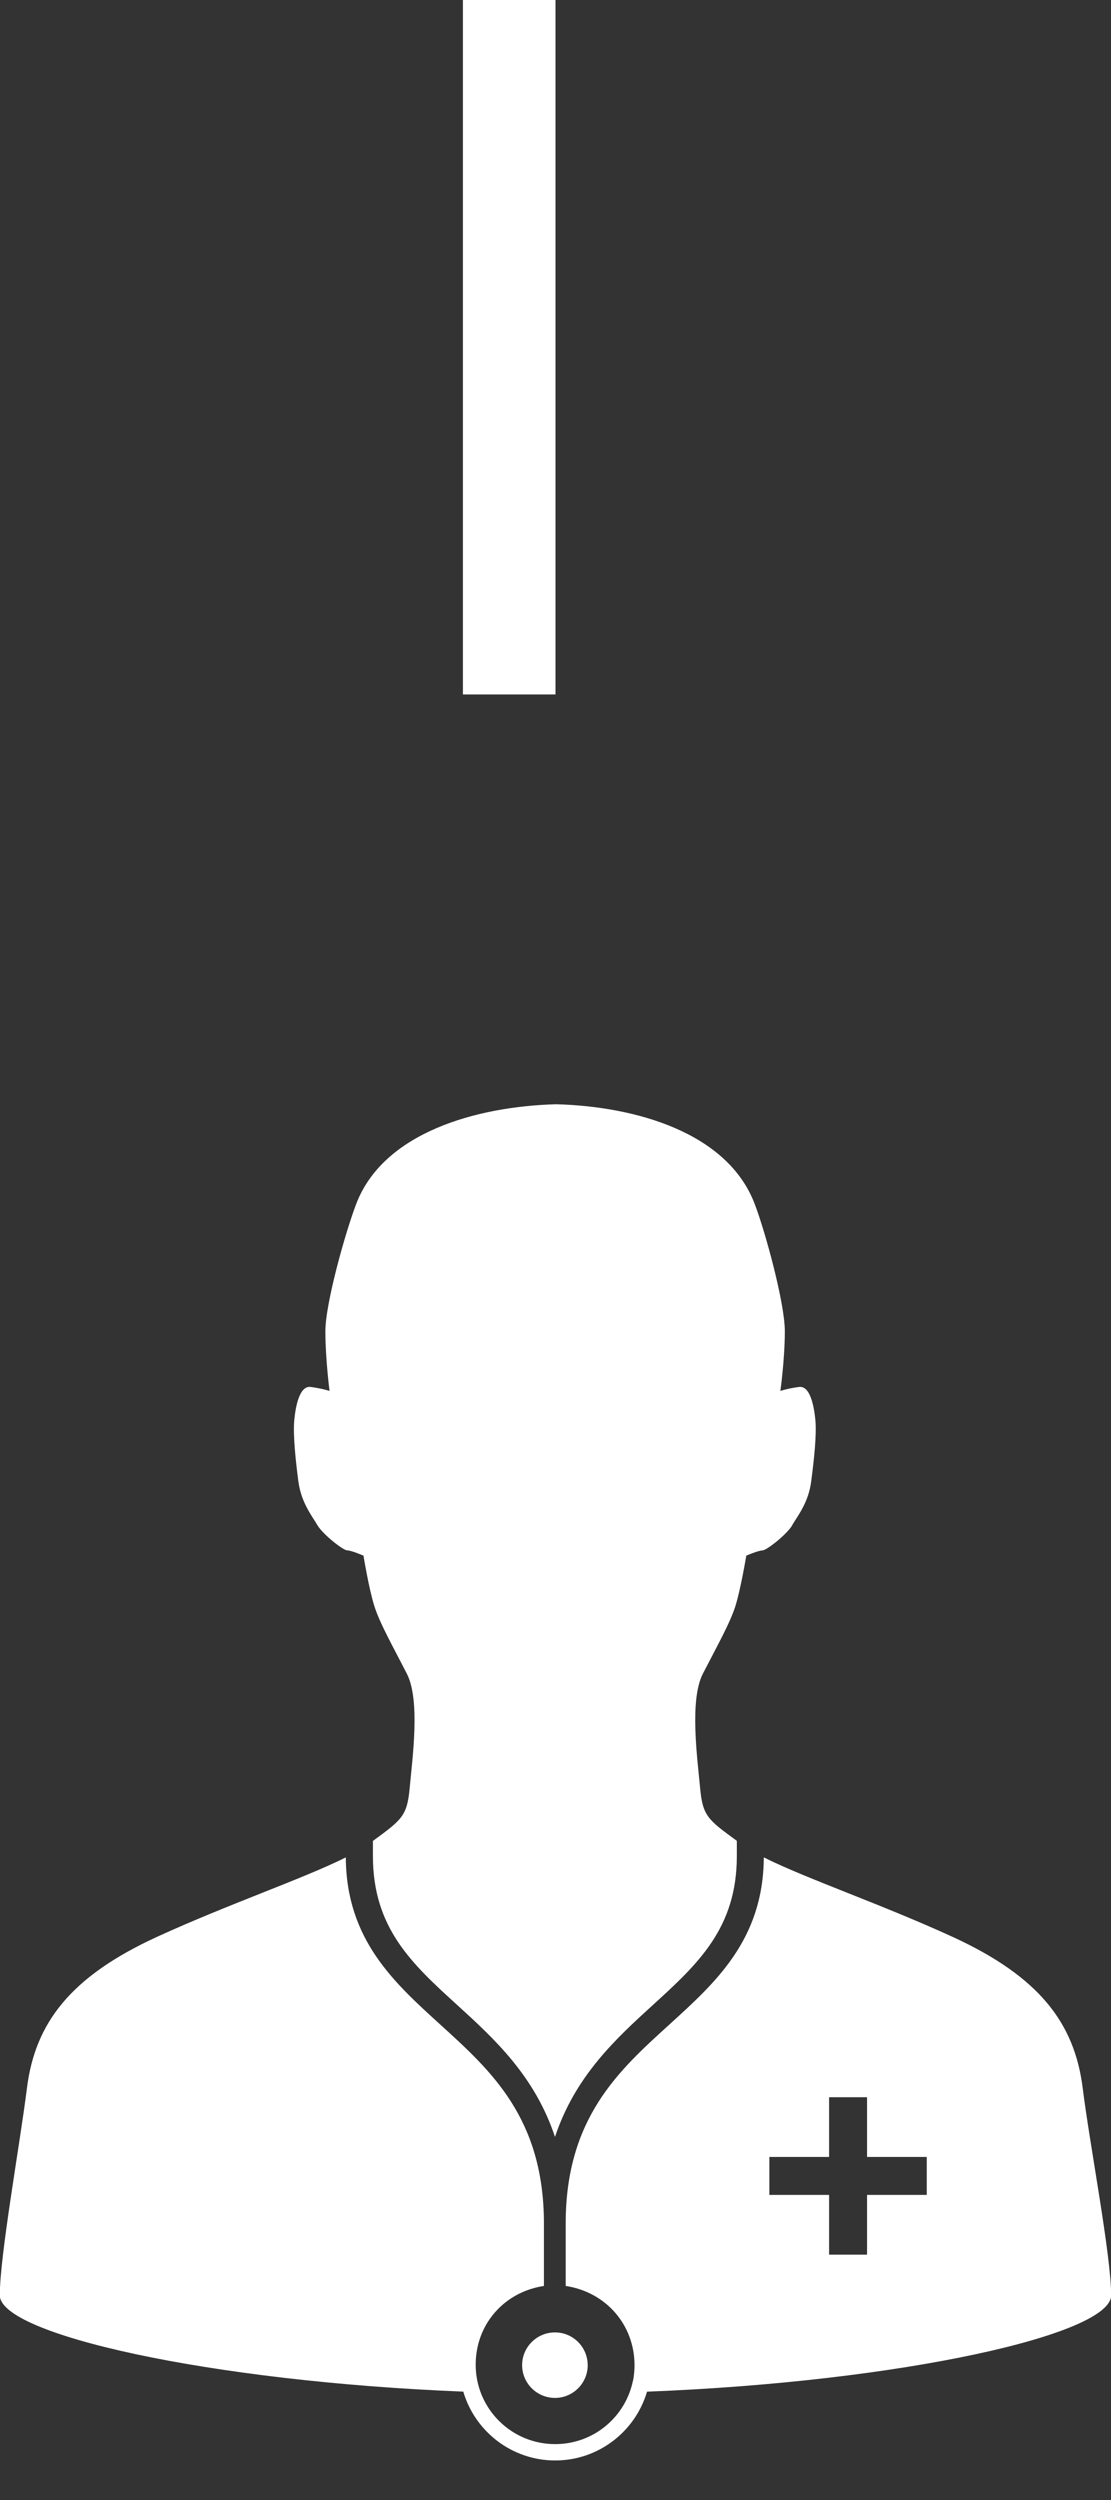
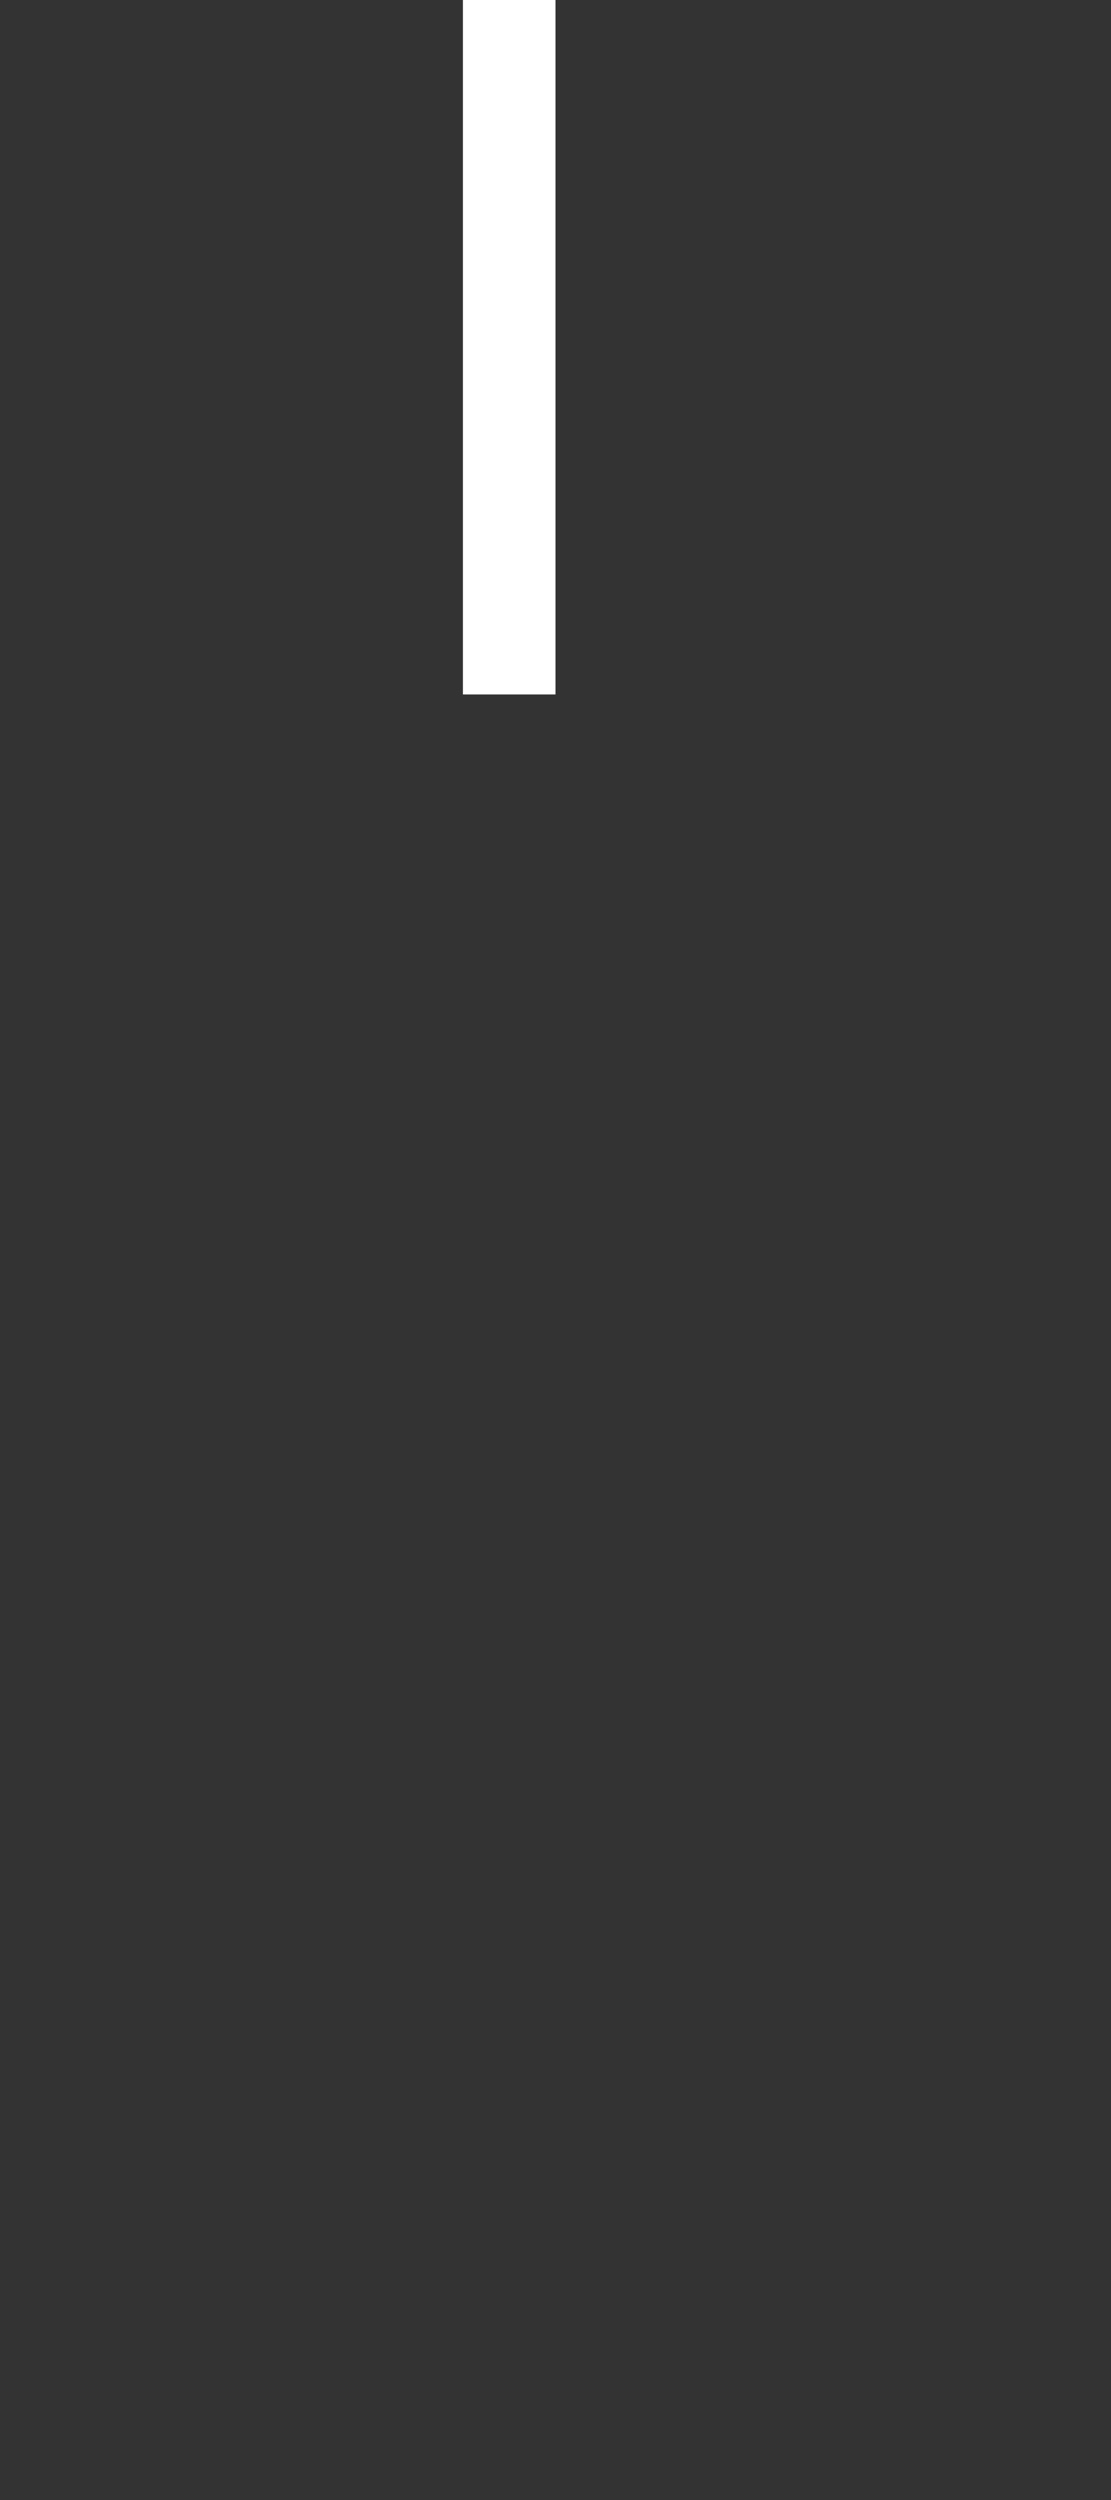
<svg xmlns="http://www.w3.org/2000/svg" preserveAspectRatio="xMidYMid" width="24" height="54" viewBox="0 0 24 54">
  <rect x="0" y="0" width="24" height="54" fill="#333333" stroke="none" />
  <defs>
    <style>.cls-3 { fill: #ffffff; }</style>
  </defs>
  <g id="strich---arzt">
-     <path id="rect-1" class="cls-3" d="M10 0h2v15h-2z" />
-     <path d="M13.977 51.66c-.252.858-1.046 1.486-1.984 1.486-.94 0-1.733-.63-1.985-1.487-5.502-.22-10.012-1.24-10.012-2.08 0-.86.432-3.246.586-4.475.176-1.406.938-2.41 2.814-3.27C4.933 41.13 6.55 40.58 7.47 40.12c.01 1.784 1.055 2.712 2.04 3.61 1.088.99 2.24 2.016 2.24 4.3v1.346c-.534.082-.964.378-1.22.79-.164.265-.254.576-.254.91 0 .028 0 .054.002.08v.013c.048.905.797 1.624 1.715 1.624.83 0 1.52-.587 1.68-1.37.002 0 .002 0 .002-.003l.01-.05c.014-.092.022-.186.022-.282 0-.863-.608-1.577-1.487-1.712V48.03c0-2.284 1.152-3.31 2.24-4.3.986-.898 2.03-1.826 2.04-3.61.92.46 2.537 1.01 4.075 1.715 1.876.86 2.638 1.864 2.814 3.27.153 1.23.614 3.614.614 4.475 0 .842-4.51 1.866-10.027 2.08zm6.043-5.07h-1.29V45.3h-.82v1.29h-1.29v.82h1.29v1.29h.82v-1.29h1.29v-.82zm-7.324 4.497c0 .39-.317.708-.707.708-.392 0-.71-.317-.71-.708 0-.39.318-.707.71-.707.39 0 .706.317.706.707zm4.42-18.144c-.117.2-.557.546-.645.546-.087 0-.35.113-.35.113s-.118.717-.235 1.09c-.118.373-.41.89-.704 1.463-.292.574-.116 1.836-.058 2.467.056.604.167.683.793 1.14v.33c0 1.553-.836 2.326-1.818 3.22-.8.73-1.672 1.53-2.11 2.845-.437-1.316-1.307-2.115-2.108-2.845-.983-.894-1.825-1.667-1.825-3.22v-.328c.627-.46.738-.538.794-1.142.057-.63.234-1.893-.06-2.467-.293-.574-.586-1.09-.703-1.463-.118-.373-.235-1.09-.235-1.09s-.264-.114-.352-.114c-.088 0-.527-.346-.645-.547-.117-.2-.35-.487-.41-.946-.06-.46-.117-1.004-.088-1.32.03-.315.117-.745.352-.717.233.03.41.086.41.086s-.09-.688-.09-1.29c0-.603.435-2.146.668-2.754.59-1.537 2.595-2.102 4.317-2.148 1.72.046 3.698.61 4.287 2.148.233.608.653 2.15.653 2.754 0 .602-.096 1.29-.096 1.29s.172-.057.406-.086c.234-.028.32.402.35.717.03.316-.03.86-.09 1.32-.058.46-.292.746-.41.946z" id="path-1" class="cls-3" fill-rule="evenodd" />
+     <path id="rect-1" class="cls-3" d="M10 0h2v15h-2" />
  </g>
</svg>